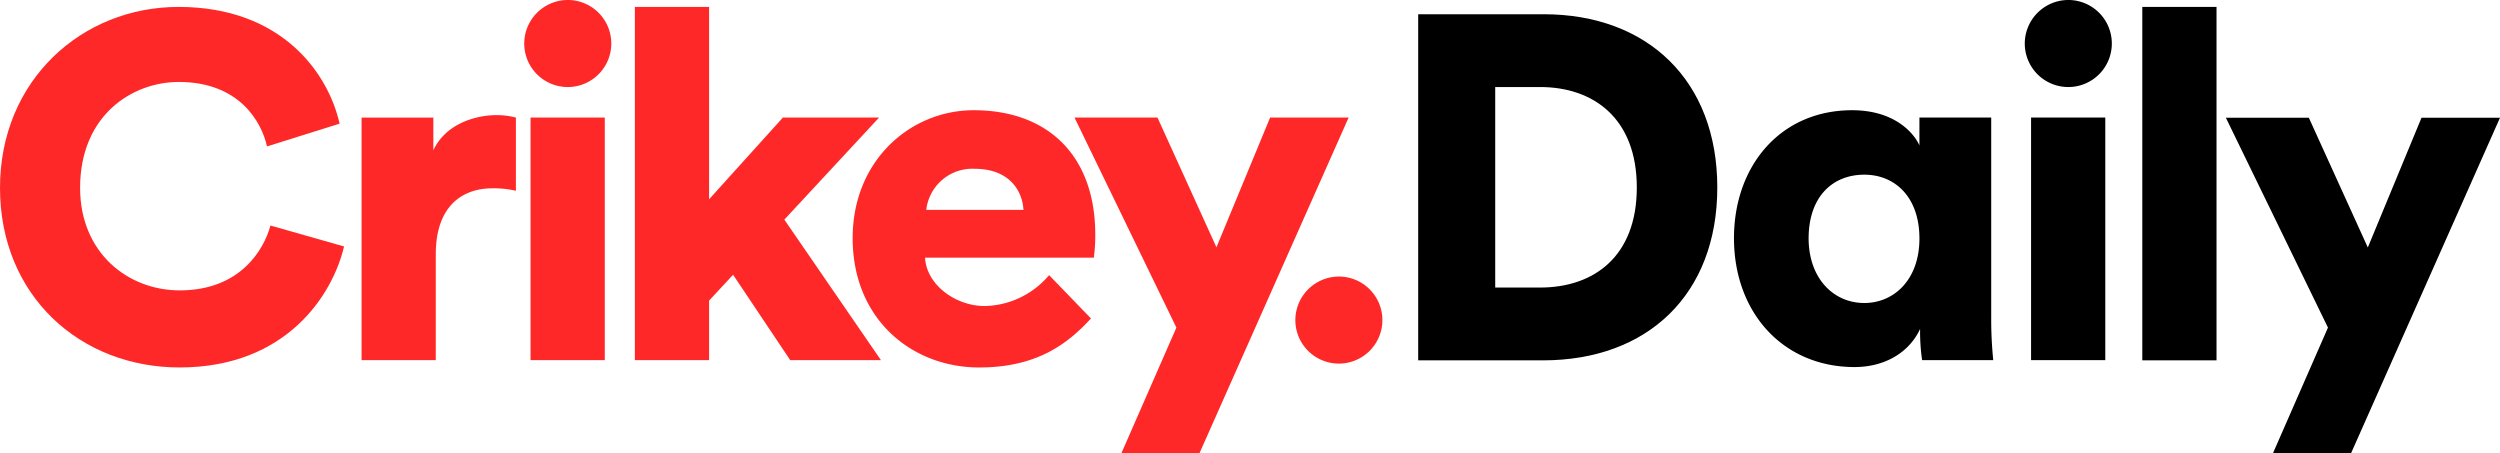
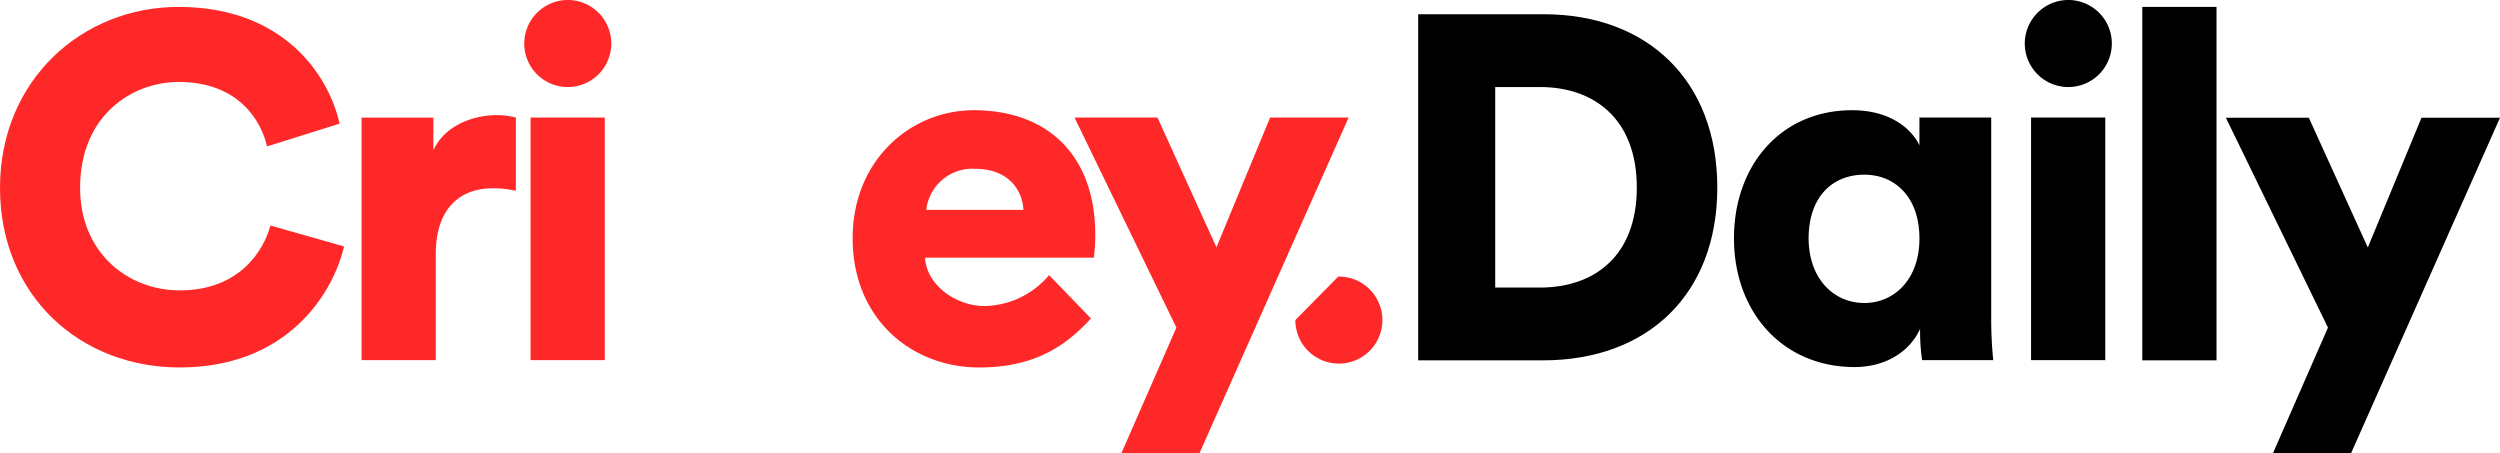
<svg xmlns="http://www.w3.org/2000/svg" width="370" height="67.114" viewBox="0 0 370 67.114">
  <defs>
    <style>.a{fill:#ff2828;}</style>
  </defs>
  <g transform="translate(-24 -19.301)">
    <g transform="translate(24 19.301)">
      <path class="a" d="M24,46.84c0-15.951,12.128-26.786,26.424-26.786,15.379,0,22.181,9.9,23.836,17.274L63.517,40.7c-.784-3.552-4.033-9.54-13.062-9.54-6.863,0-14.6,4.905-14.6,15.68,0,9.6,7.072,15.167,14.747,15.167,8.879,0,12.43-5.928,13.423-9.6l10.895,3.1c-1.655,7.072-8.457,17.907-24.348,17.907C35.858,73.414,24,62.79,24,46.84Z" transform="translate(-24 -19.03)" />
      <path class="a" d="M86.15,43.019a14.272,14.272,0,0,0-3.461-.36c-4.4,0-8.367,2.589-8.367,9.751v15.68H63.338v-35.9H73.962v4.845c1.865-4.033,6.44-5.207,9.329-5.207a11.086,11.086,0,0,1,2.889.362V43.019Z" transform="translate(-9.827 -14.789)" />
      <path class="a" d="M87.388,19.3a6.442,6.442,0,1,1-6.351,6.441A6.461,6.461,0,0,1,87.388,19.3ZM81.97,72.6V36.7H92.956V72.6Z" transform="translate(-3.45 -19.301)" />
-       <path class="a" d="M115.194,51.534l14.3,20.8H116.066l-8.457-12.64-3.55,3.822V72.33H93.073V20.054h10.986V48.525l10.925-12.1h14.235Z" transform="translate(0.887 -19.03)" />
      <path class="a" d="M147.829,81.807l8.156-18.629L140.906,32.09h12.279l8.728,19.2,7.945-19.2h11.617l-22.09,49.717Z" transform="translate(18.121 -14.693)" />
      <path class="a" d="M152.041,62.112c-3.462,3.761-8.007,7.253-16.553,7.253-9.9,0-18.719-7.074-18.719-19.142,0-11.556,8.607-18.93,17.907-18.93,11.135,0,18,6.861,18,18.418a25.222,25.222,0,0,1-.211,3.4H127.483c.211,4.033,4.545,7.163,8.817,7.163a12.788,12.788,0,0,0,9.541-4.575ZM142.049,46.04c-.15-2.738-2.016-6.079-7.223-6.079a6.864,6.864,0,0,0-7.162,6.079Z" transform="translate(9.424 -14.98)" />
-       <path class="a" d="M171.284,49.391a6.441,6.441,0,1,1-6.35,6.441A6.461,6.461,0,0,1,171.284,49.391Z" transform="translate(26.778 -8.46)" />
+       <path class="a" d="M171.284,49.391a6.441,6.441,0,1,1-6.35,6.441Z" transform="translate(26.778 -8.46)" />
    </g>
    <g transform="translate(233.889 19.301)">
      <path d="M178.3,72.043V20.85h18.569c15.379,0,25.7,9.812,25.7,25.642s-10.322,25.582-25.791,25.582H178.3ZM196.355,61.3c7.884,0,14.3-4.545,14.3-14.808s-6.441-14.867-14.3-14.867H189.7V61.3Z" transform="translate(-178.297 -18.743)" />
      <path d="M240.195,63.676c-1.6,3.461-5.207,5.628-9.692,5.628-10.533,0-17.846-8.005-17.846-19.081,0-10.684,6.861-18.93,17.485-18.93,6.441,0,9.239,3.552,9.961,5.207V32.377h10.624V61.841a61.606,61.606,0,0,0,.3,6.44H240.5a29.608,29.608,0,0,1-.3-4.274v-.331Zm-8.247-3.852c4.4,0,8.156-3.461,8.156-9.54,0-6.2-3.671-9.45-8.156-9.45-4.694,0-8.246,3.25-8.246,9.45C223.731,56.212,227.4,59.824,231.947,59.824Z" transform="translate(-165.917 -14.98)" />
      <path d="M250.645,19.3a6.442,6.442,0,1,1-6.35,6.441A6.461,6.461,0,0,1,250.645,19.3Zm-5.417,53.3V36.7h10.984V72.6Z" transform="translate(-154.518 -19.301)" />
      <path d="M257.083,72.33V20.054h10.984V72.36H257.083Z" transform="translate(-149.911 -19.03)" />
      <path d="M273.128,81.8l8.156-18.629L266.176,32.112h12.279l8.728,19.2,7.945-19.2h11.617L284.686,81.8Z" transform="translate(-146.635 -14.685)" />
    </g>
  </g>
</svg>